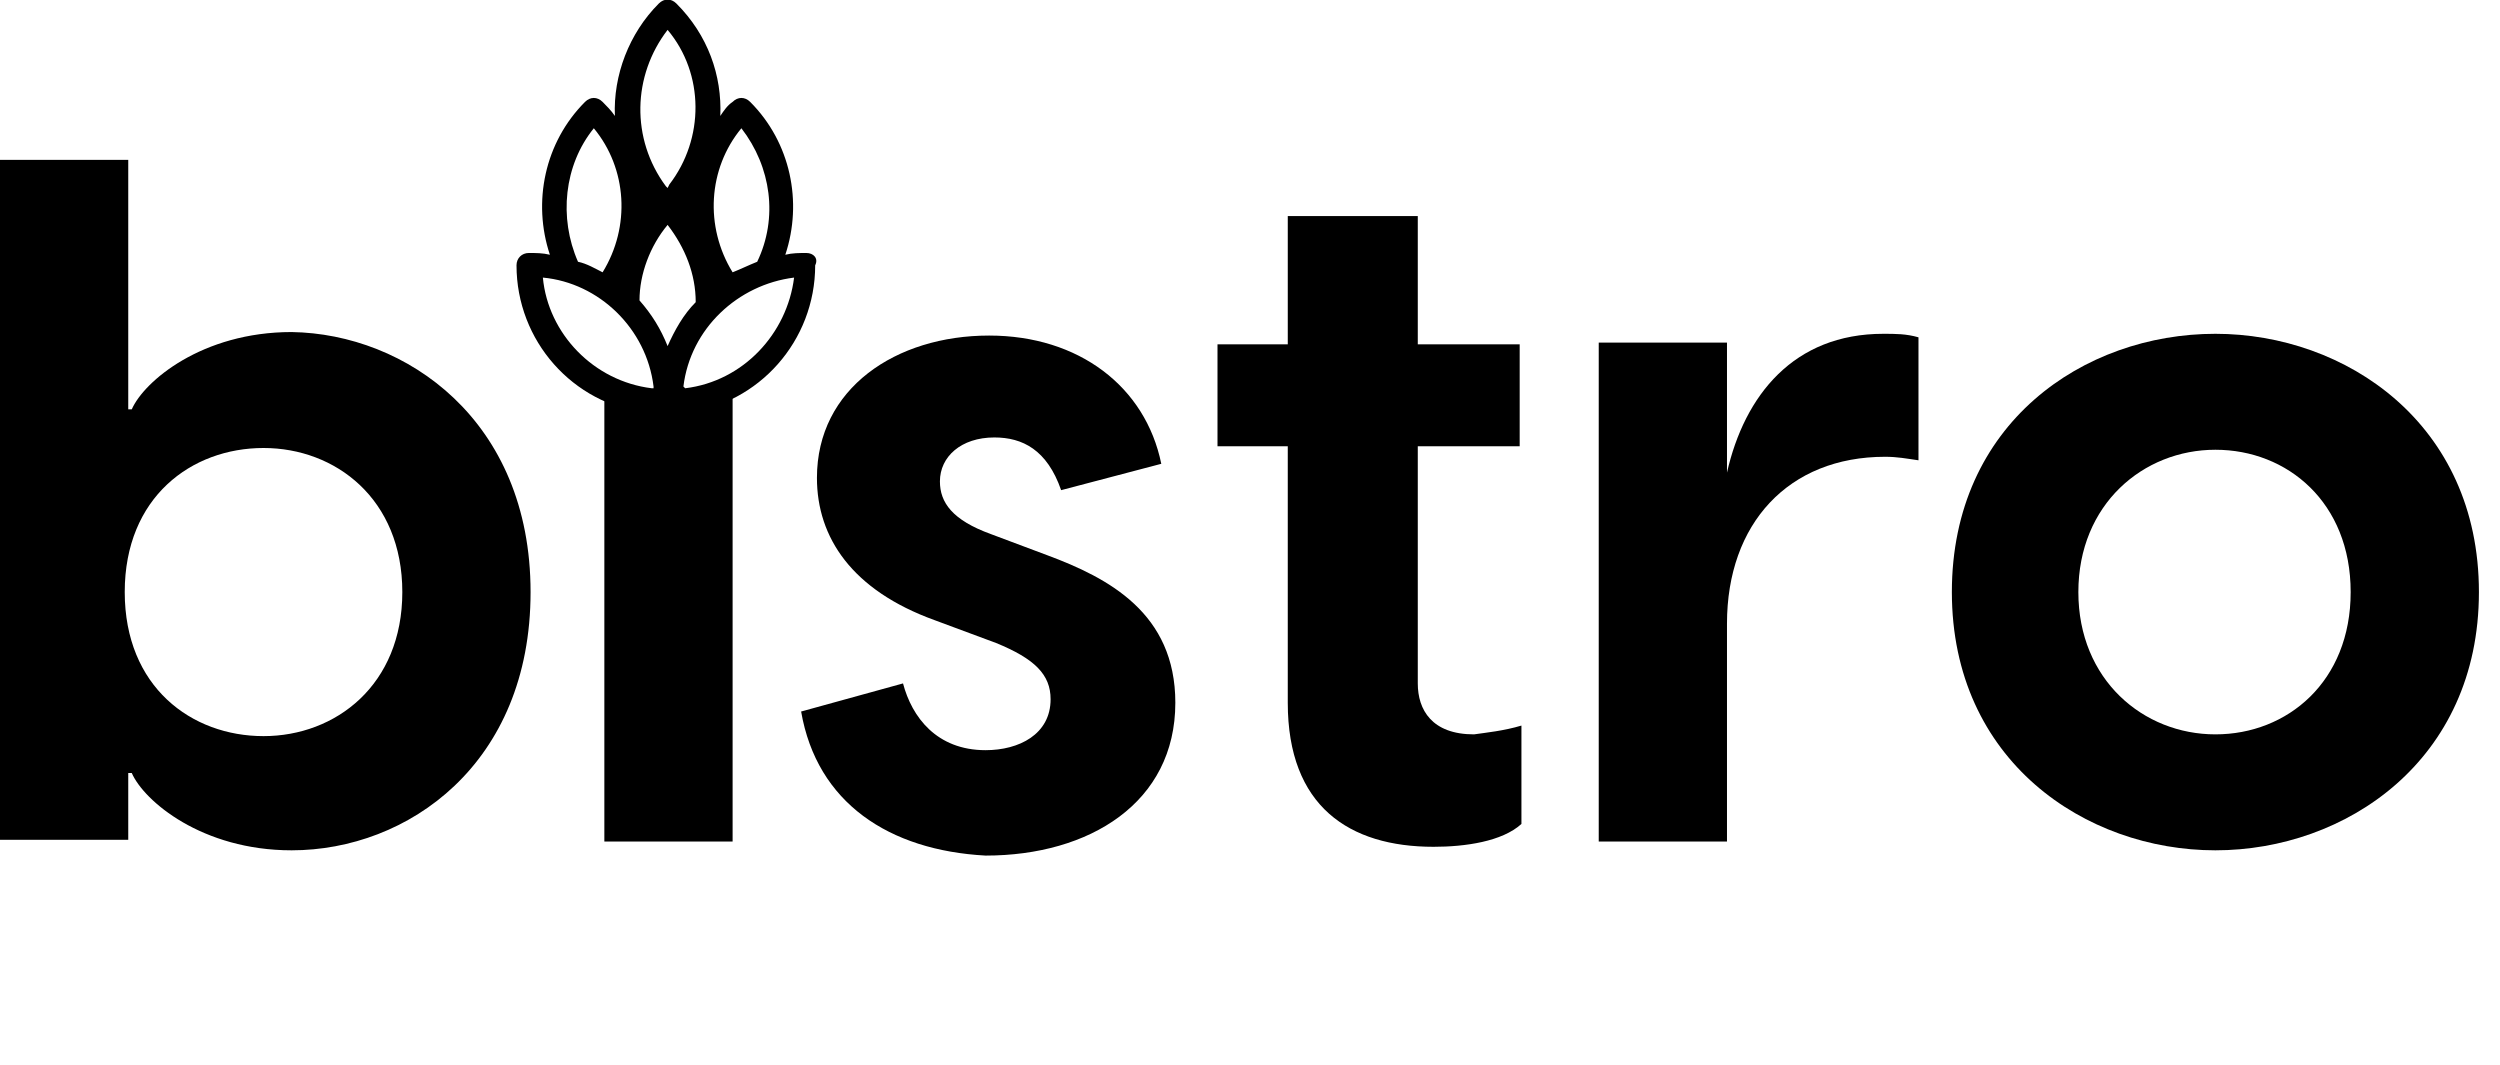
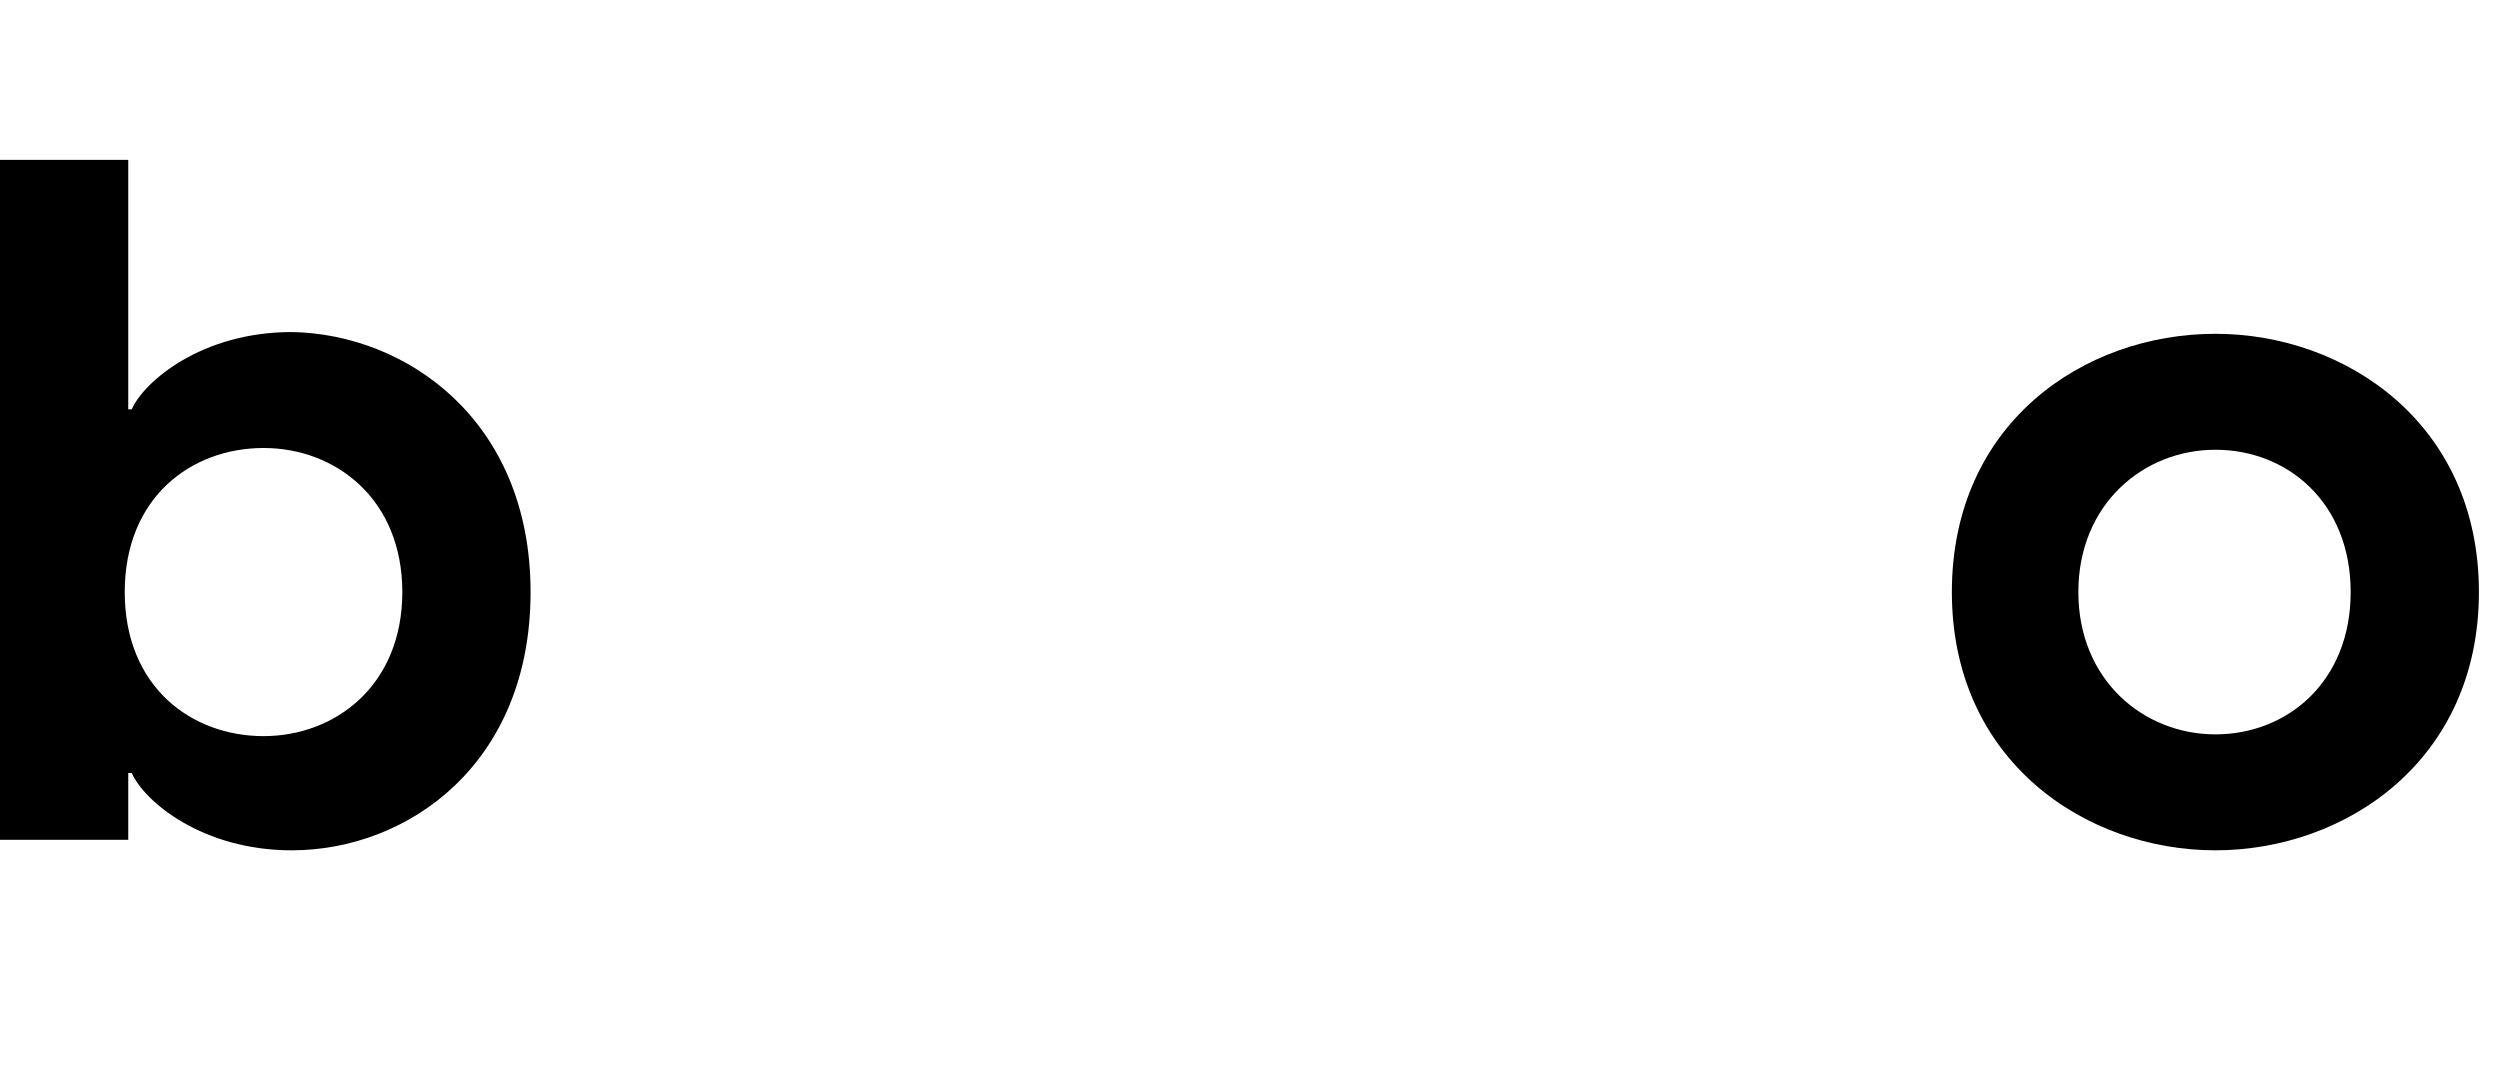
<svg xmlns="http://www.w3.org/2000/svg" version="1.1" id="Vrstva_1" x="0px" y="0px" viewBox="0 0 142.3 60.6" style="enable-background:new 0 0 142.3 60.6;" xml:space="preserve">
  <g id="Bistro_Logo">
    <path d="M30.2,33.7c0,9.8-7,14.7-13.6,14.7c-5.1,0-8.4-2.8-9.1-4.4H7.3v3.8H0V9.1h7.3v14.2h0.2c0.7-1.6,4-4.4,9.1-4.4   C23.1,19,30.2,23.9,30.2,33.7z M22.9,33.7c0-5.3-3.8-8.2-7.9-8.2s-7.9,2.8-7.9,8.2s3.8,8.2,7.9,8.2S22.9,39,22.9,33.7z" />
-     <rect x="34.4" y="22.4" width="7.3" height="25.5" />
-     <path d="M45.6,40.5l5.8-1.6c0.5,1.9,1.9,3.8,4.7,3.8c1.9,0,3.7-0.9,3.7-2.9c0-1.4-0.9-2.3-3.1-3.2l-3.5-1.3   c-4.7-1.7-6.7-4.7-6.7-8.1c0-5.1,4.5-8.1,9.8-8.1c5.1,0,8.9,2.9,9.8,7.3l-5.7,1.5c-0.8-2.3-2.2-3-3.8-3c-1.9,0-3.1,1.1-3.1,2.5   c0,1.2,0.7,2.2,2.9,3l3.2,1.2c3.5,1.3,7.3,3.3,7.3,8.4c0,5.7-4.9,8.7-10.8,8.7C50.6,48.4,46.5,45.7,45.6,40.5z" />
-     <path d="M86.6,41.3v5.6c-1.1,1-3.2,1.3-5,1.3c-4.8,0-8.3-2.3-8.3-8.2V25.4h-4v-5.8h4v-7.3h7.4v7.3h5.8v5.8h-5.8v13.5   c0,1.5,0.8,2.9,3.2,2.9C84.6,41.7,85.6,41.6,86.6,41.3z" />
-     <path d="M109.2,19.2v7c-0.7-0.1-1.2-0.2-1.9-0.2c-5.5,0-9,3.8-9,9.5v12.4H91V19.5h7.3v7.4c1-4.4,3.8-7.9,8.9-7.9   C107.9,19,108.5,19,109.2,19.2z" />
    <path d="M111.1,33.7c0-9.6,7.5-14.7,15-14.7c7.4,0,15,5.1,15,14.7s-7.6,14.7-15,14.7C118.7,48.4,111.1,43.3,111.1,33.7z    M133.8,33.7c0-5.1-3.6-8.1-7.7-8.1c-4.1,0-7.8,3.1-7.8,8.1s3.7,8.1,7.8,8.1C130.2,41.8,133.8,38.8,133.8,33.7z" />
-     <path d="M45.9,14.4c-0.4,0-0.8,0-1.2,0.1c1-3,0.3-6.4-2-8.7c-0.3-0.3-0.7-0.3-1,0C41.4,6,41.2,6.3,41,6.6c0.1-2.3-0.7-4.6-2.5-6.4   c-0.3-0.3-0.7-0.3-1,0c-1.7,1.7-2.6,4.1-2.5,6.4c-0.2-0.3-0.5-0.6-0.7-0.8c-0.3-0.3-0.7-0.3-1,0c-2.3,2.3-3,5.7-2,8.7   c-0.4-0.1-0.8-0.1-1.2-0.1c-0.4,0-0.7,0.3-0.7,0.7c0,4.3,3.2,7.9,7.4,8.4l1,0.1h0.1l0,0l0,0l0,0l0,0H38l1-0.1   c4.2-0.5,7.4-4.1,7.4-8.4C46.6,14.7,46.3,14.4,45.9,14.4z M42.2,7.3c1.7,2.2,2.1,5.1,0.9,7.6c-0.5,0.2-0.9,0.4-1.4,0.6   C40.1,12.9,40.3,9.6,42.2,7.3z M38,19.7c-0.4-1-0.9-1.8-1.6-2.6c0-1.5,0.6-3.1,1.6-4.3c1,1.3,1.6,2.8,1.6,4.4   C38.9,17.9,38.4,18.8,38,19.7z M38,1.7c2.1,2.5,2.1,6.2,0.1,8.8L38,10.7l-0.1-0.1C35.9,7.9,36,4.3,38,1.7z M33.8,7.3   c1.9,2.3,2.1,5.6,0.5,8.2c-0.4-0.2-0.9-0.5-1.4-0.6C31.8,12.4,32.1,9.4,33.8,7.3z M30.9,15.8c3.2,0.3,5.9,2.9,6.3,6.2v0.1h-0.1   C33.8,21.7,31.2,19,30.9,15.8z M39,22.1L39,22.1L38.9,22c0.4-3.3,3.1-5.8,6.3-6.2C44.8,19,42.3,21.7,39,22.1z" />
  </g>
</svg>